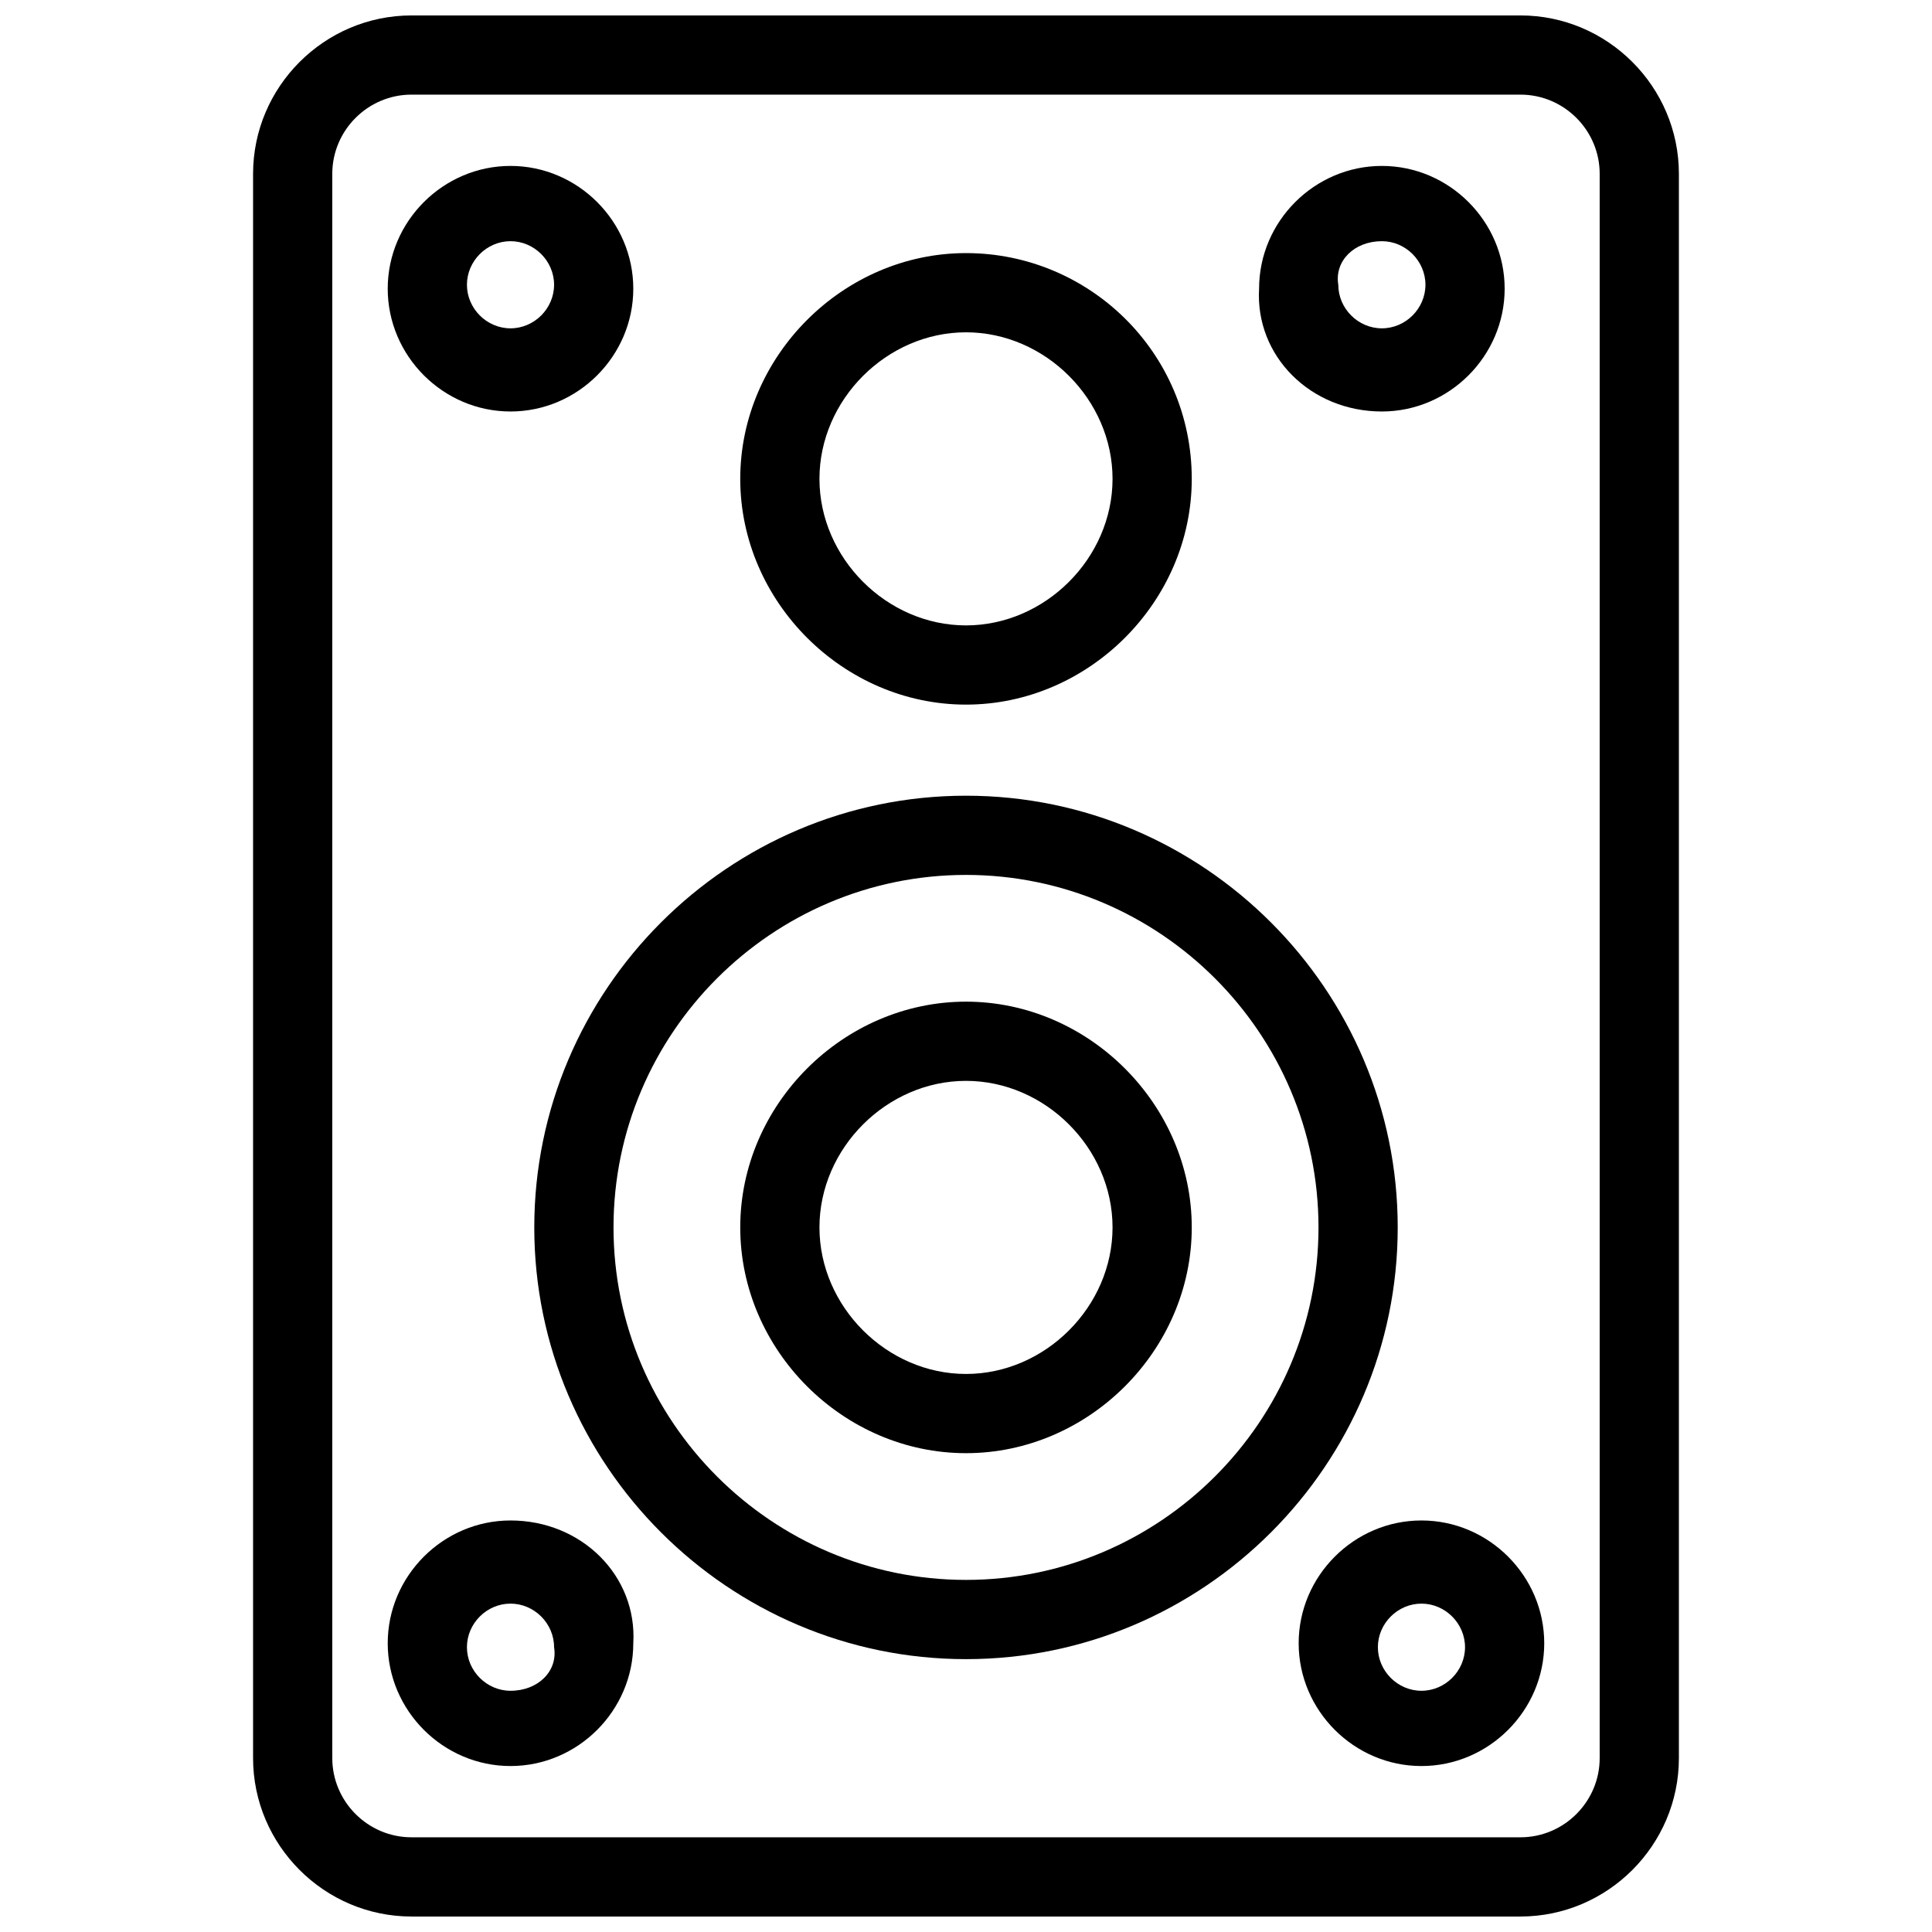
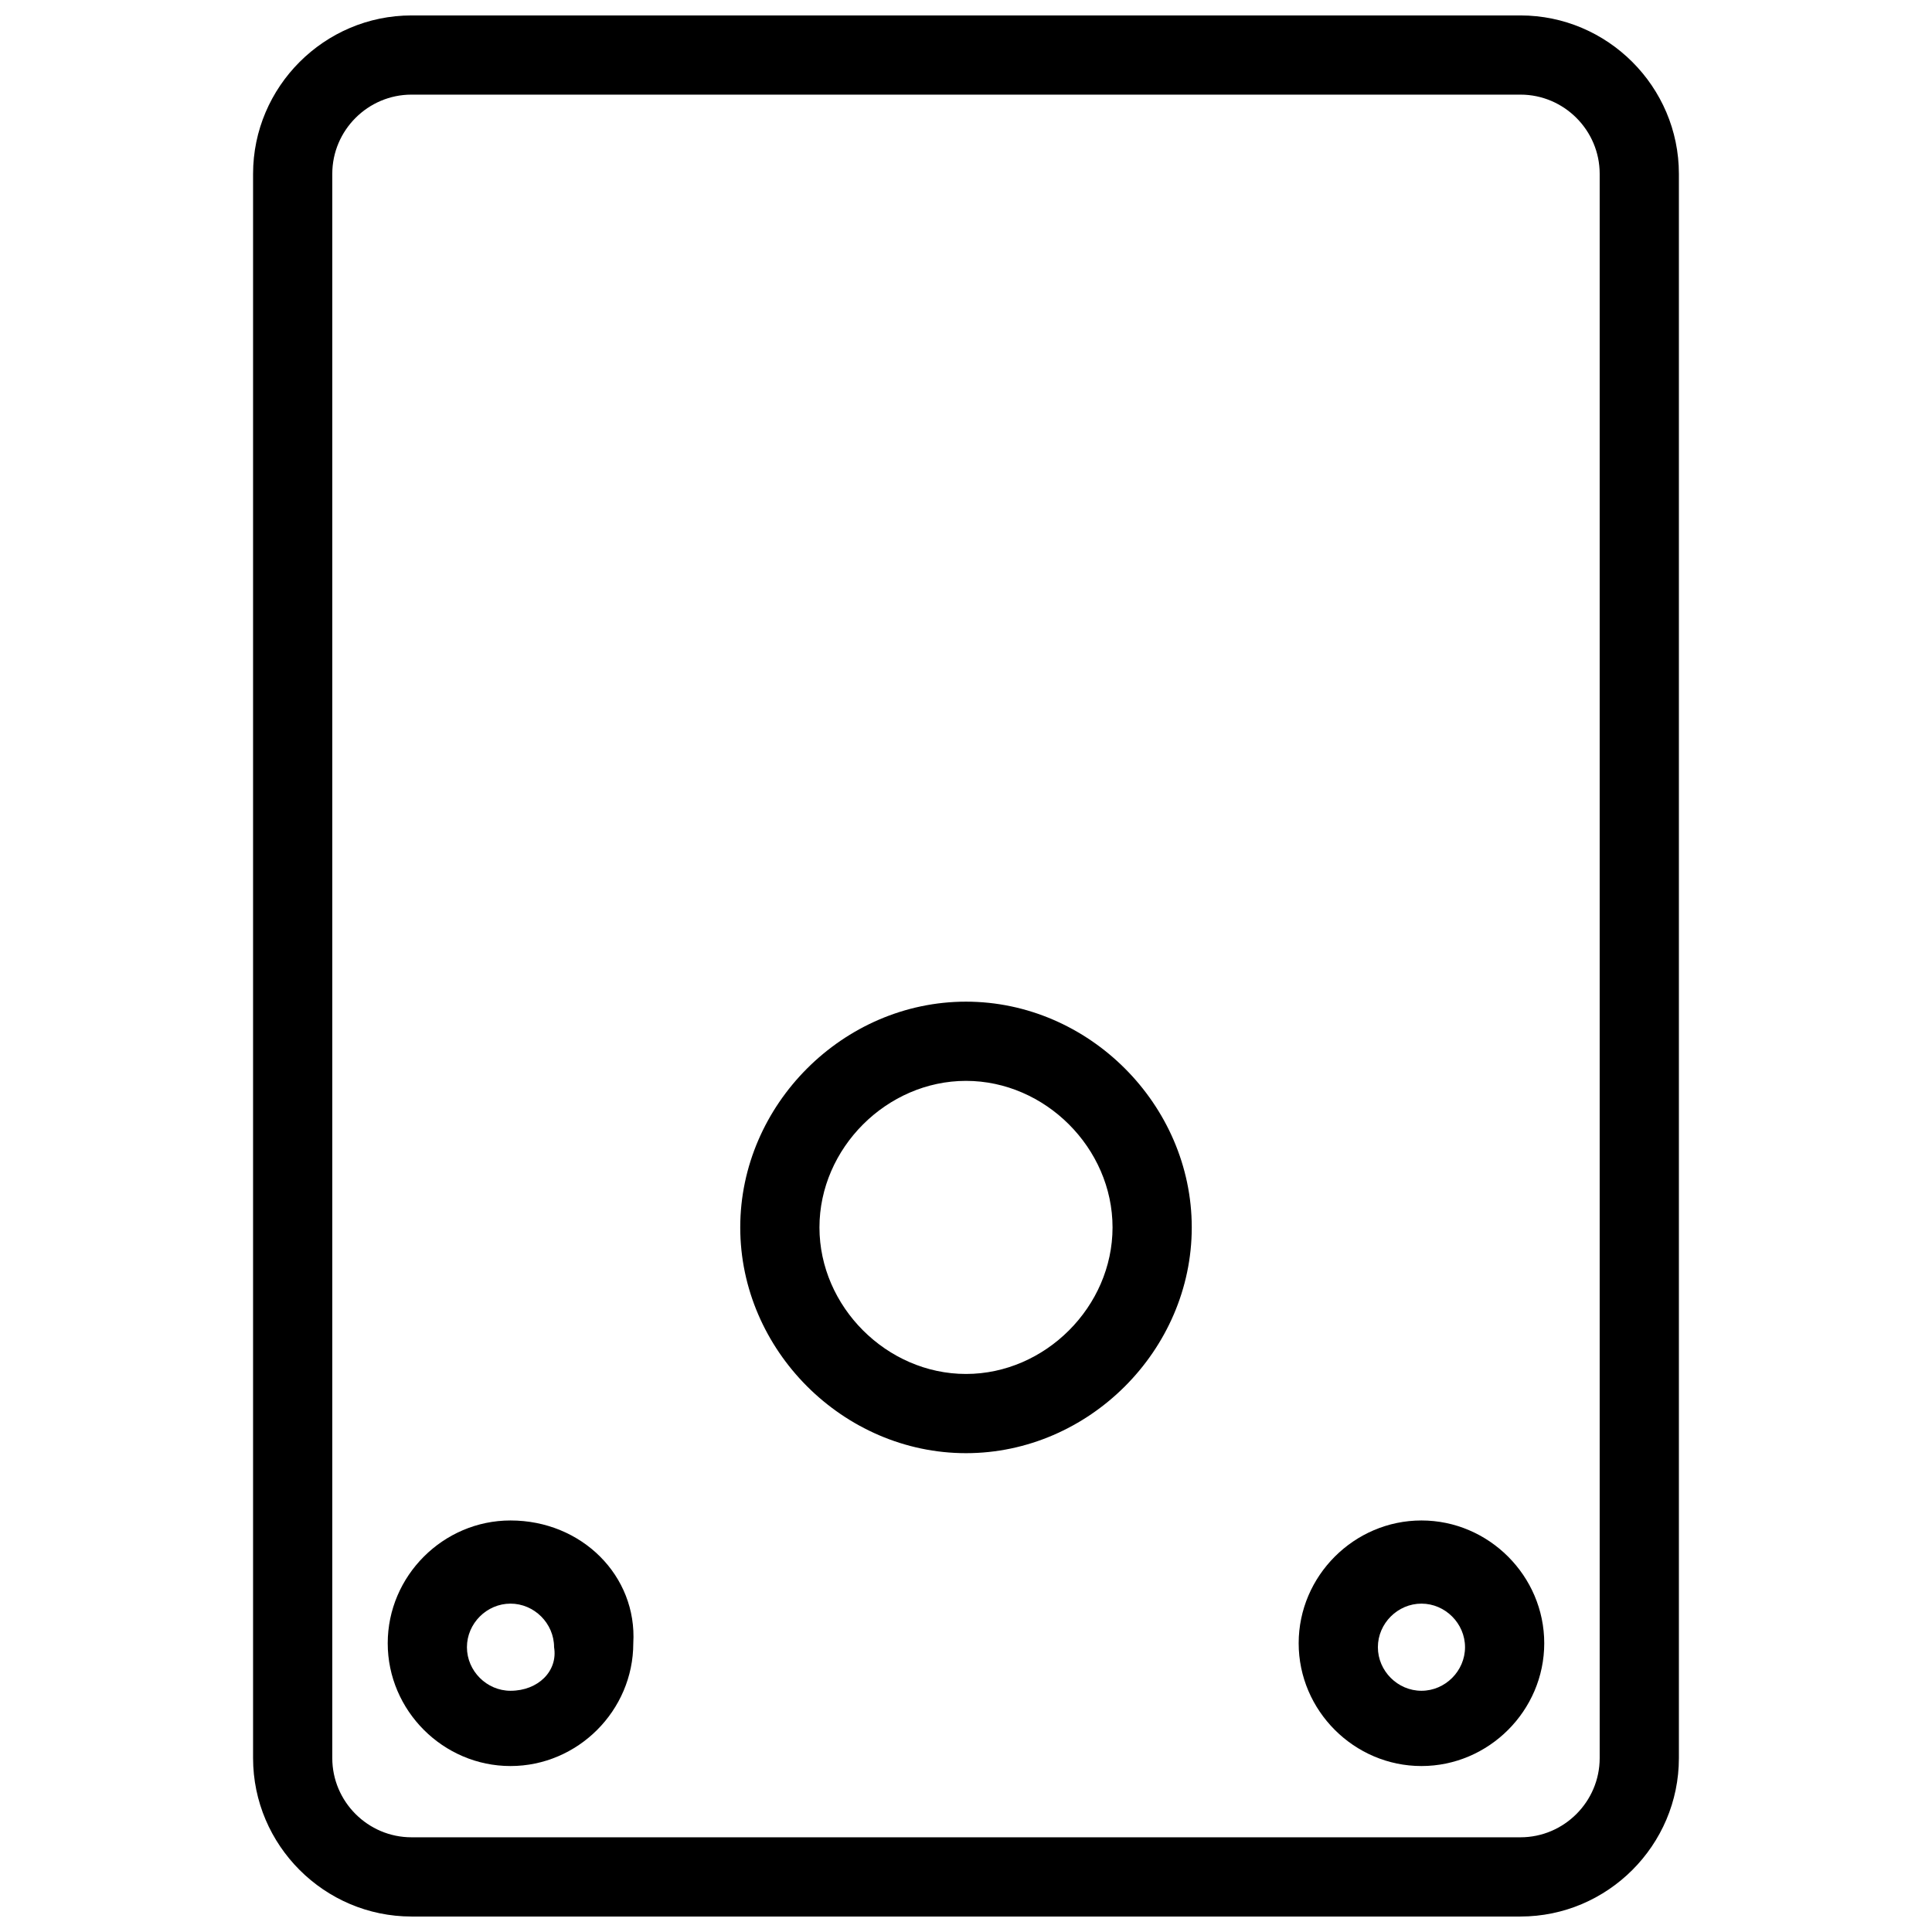
<svg xmlns="http://www.w3.org/2000/svg" width="800px" height="800px" version="1.1" viewBox="144 144 512 512">
  <defs>
    <clipPath id="a">
      <path d="m211 148.09h378v503.81h-378z" />
    </clipPath>
  </defs>
  <g clip-path="url(#a)">
    <path d="m546.94 148.09h-293.89c-23.094 0-41.984 18.895-41.984 41.984v419.84c0 23.09 18.895 41.984 41.984 41.984h293.89c23.09 0 41.984-18.895 41.984-41.984v-419.84c0-23.09-18.891-41.984-41.984-41.984zm20.992 461.82c0 11.547-9.445 20.992-20.992 20.992h-293.89c-11.547 0-20.992-9.445-20.992-20.992v-419.84c0-11.547 9.445-20.992 20.992-20.992h293.89c11.547 0 20.992 9.445 20.992 20.992z" />
  </g>
-   <path d="m400 354.87c-62.977 0-114.41 51.43-114.41 114.41-0.004 62.977 51.43 114.41 114.41 114.41s114.41-51.43 114.41-114.41c0-62.977-51.43-114.41-114.41-114.41zm0 207.82c-51.43 0-93.414-41.984-93.414-93.414 0-51.43 41.984-93.414 93.414-93.414s93.414 41.984 93.414 93.414c0 51.43-41.984 93.414-93.414 93.414z" />
  <path d="m400 409.45c-32.539 0-59.828 27.289-59.828 59.828 0 32.539 27.289 59.828 59.828 59.828s59.828-27.289 59.828-59.828c-0.004-32.539-27.293-59.828-59.828-59.828zm0 98.664c-20.992 0-38.836-17.844-38.836-38.836 0-20.992 17.844-38.836 38.836-38.836s38.836 17.844 38.836 38.836c-0.004 20.992-17.844 38.836-38.836 38.836z" />
-   <path d="m400 330.73c32.539 0 59.828-27.289 59.828-59.828-0.004-33.59-27.293-59.828-59.828-59.828-32.539 0-59.828 27.289-59.828 59.828 0 32.535 27.289 59.828 59.828 59.828zm0-98.664c20.992 0 38.836 17.844 38.836 38.836-0.004 20.992-17.844 38.836-38.836 38.836s-38.836-17.844-38.836-38.836c0-20.992 17.844-38.836 38.836-38.836z" />
-   <path d="m510.21 253.05c17.844 0 32.539-14.695 32.539-32.539s-14.695-32.539-32.539-32.539-32.539 14.695-32.539 32.539c-1.047 17.844 13.645 32.539 32.539 32.539zm0-45.133c6.297 0 11.547 5.246 11.547 11.547 0 6.297-5.246 11.547-11.547 11.547-6.297 0-11.547-5.246-11.547-11.547-1.047-6.301 4.199-11.547 11.547-11.547z" />
-   <path d="m279.29 253.05c17.844 0 32.539-14.695 32.539-32.539s-14.695-32.539-32.539-32.539-32.539 14.695-32.539 32.539c0.004 17.844 14.695 32.539 32.539 32.539zm0-45.133c6.297 0 11.547 5.246 11.547 11.547 0 6.297-5.246 11.547-11.547 11.547-6.297 0-11.547-5.246-11.547-11.547 0.004-6.301 5.25-11.547 11.547-11.547z" />
  <path d="m520.7 546.94c-17.844 0-32.539 14.695-32.539 32.539s14.695 32.539 32.539 32.539 32.539-14.695 32.539-32.539-14.695-32.539-32.539-32.539zm0 45.133c-6.297 0-11.547-5.246-11.547-11.547 0-6.297 5.246-11.547 11.547-11.547 6.297 0 11.547 5.246 11.547 11.547 0 6.301-5.25 11.547-11.547 11.547z" />
  <path d="m279.29 546.94c-17.844 0-32.539 14.695-32.539 32.539s14.695 32.539 32.539 32.539 32.539-14.695 32.539-32.539c1.051-17.844-13.645-32.539-32.539-32.539zm0 45.133c-6.297 0-11.547-5.246-11.547-11.547 0-6.297 5.246-11.547 11.547-11.547 6.297 0 11.547 5.246 11.547 11.547 1.051 6.301-4.199 11.547-11.547 11.547z" />
</svg>